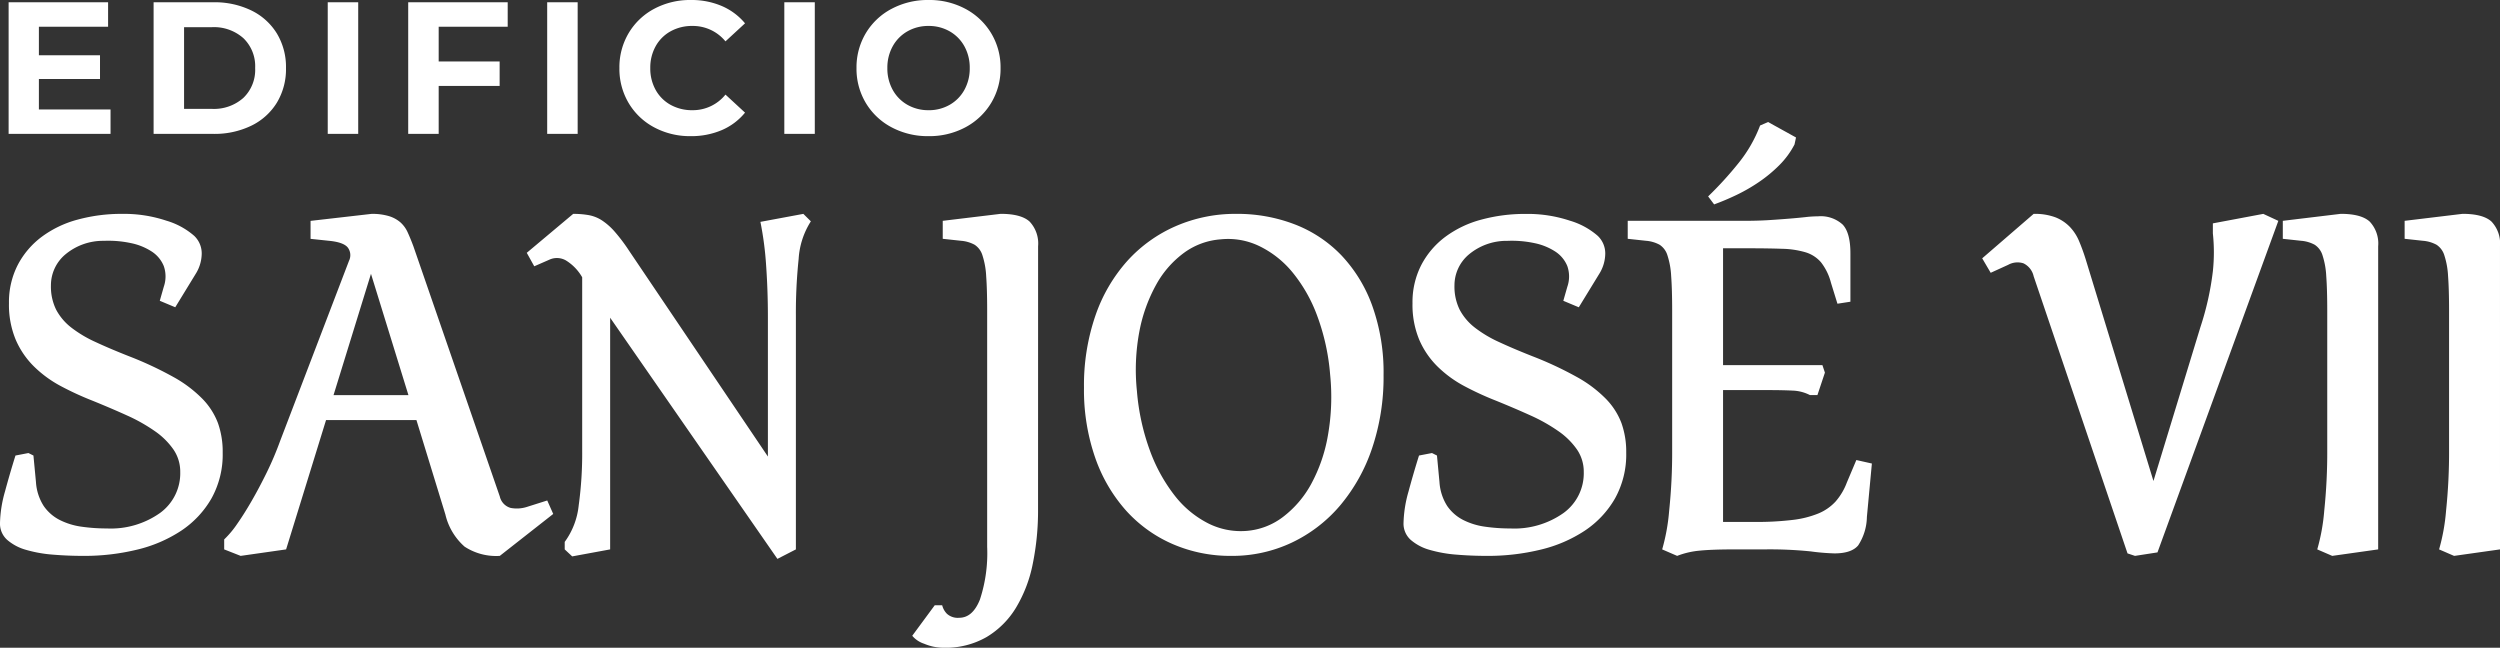
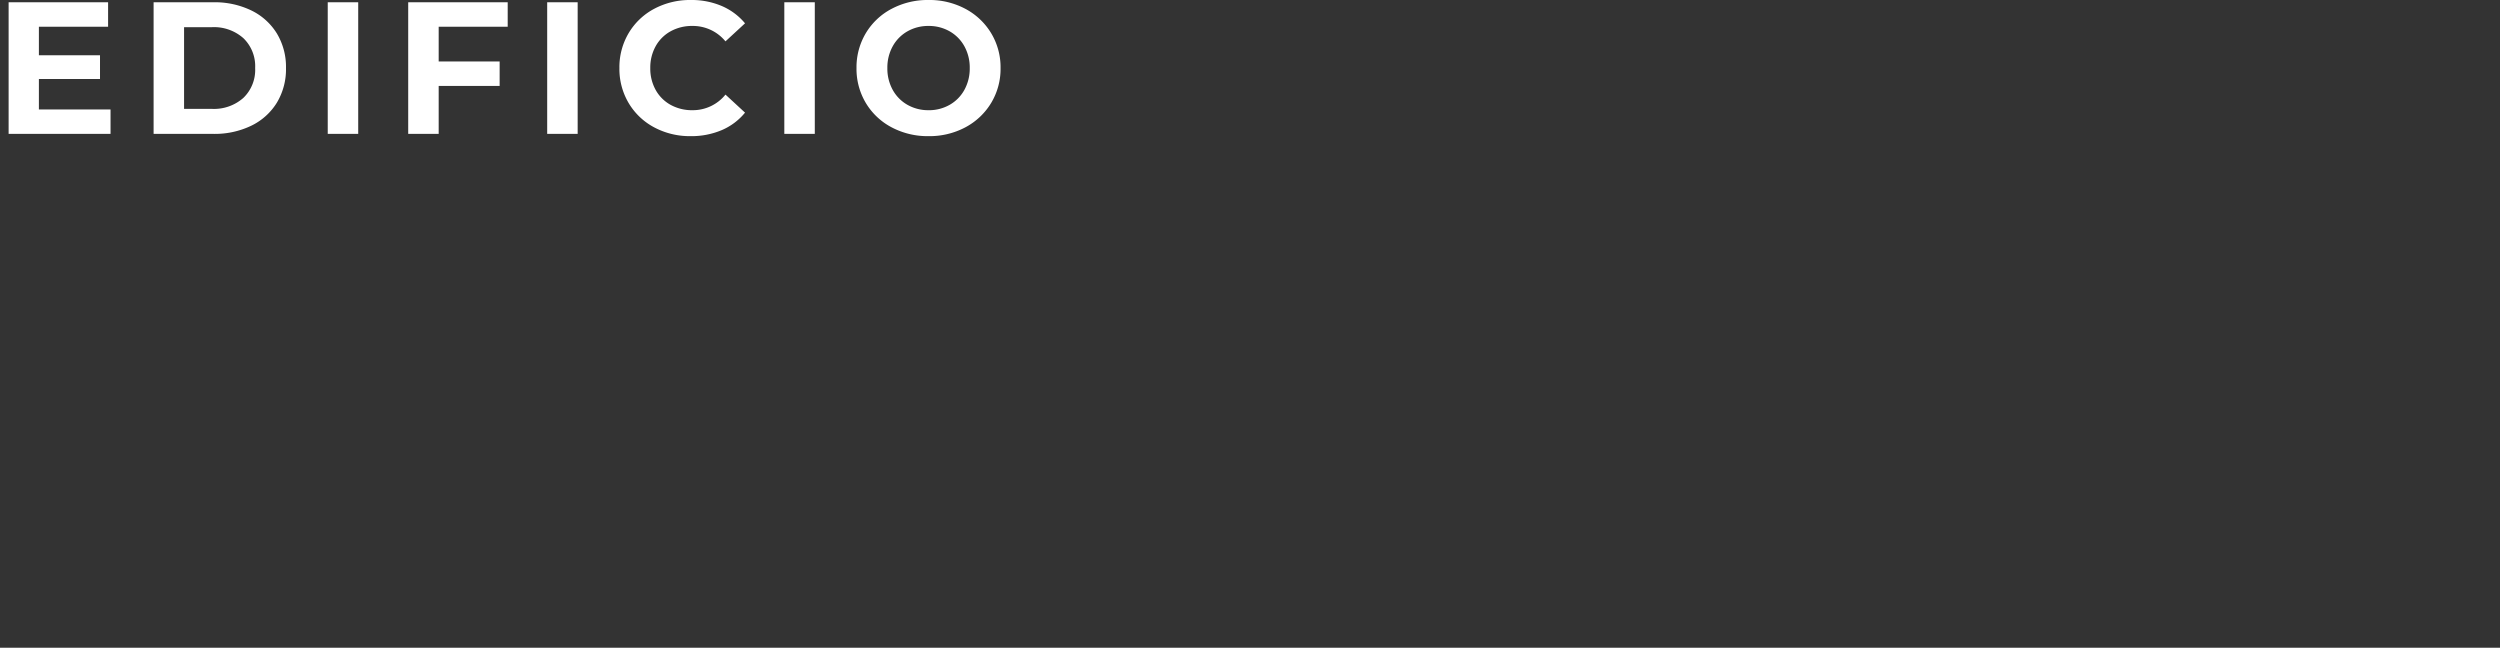
<svg xmlns="http://www.w3.org/2000/svg" width="385.539" height="99.895" viewBox="0 0 385.539 99.895">
  <rect x="0" y="0" width="385.539" height="99.895" fill="#333333" stroke="none" />
  <g id="Grupo_8" data-name="Grupo 8" transform="translate(-442.236 -286.622)">
-     <path id="Trazado_22" data-name="Trazado 22" d="M35.42-14.938a13.932,13.932,0,0,1-1.733,7.084,14.856,14.856,0,0,1-4.658,4.967A21.3,21.3,0,0,1,22.215.039,34.355,34.355,0,0,1,13.937,1Q11.55,1,9.24.808A20.418,20.418,0,0,1,5.121.077a7.537,7.537,0,0,1-2.926-1.54A3.35,3.35,0,0,1,1.078-4.081a19.115,19.115,0,0,1,.77-4.851q.77-2.849,1.617-5.544l2-.385.77.385L6.622-10.4A7.766,7.766,0,0,0,7.815-6.7,6.65,6.65,0,0,0,10.28-4.543,10.682,10.682,0,0,0,13.667-3.5a27.47,27.47,0,0,0,3.889.27,13.133,13.133,0,0,0,8.2-2.387,7.564,7.564,0,0,0,3.118-6.314,6.052,6.052,0,0,0-1.04-3.465,11.3,11.3,0,0,0-2.887-2.849,26.058,26.058,0,0,0-4.312-2.425q-2.464-1.116-5.313-2.272a46.567,46.567,0,0,1-4.851-2.233,17.881,17.881,0,0,1-4.119-3A13.04,13.04,0,0,1,3.5-32.34a14,14,0,0,1-1.039-5.621,12.534,12.534,0,0,1,1.347-5.891,12.827,12.827,0,0,1,3.7-4.35,16.356,16.356,0,0,1,5.544-2.656,25.721,25.721,0,0,1,6.892-.886A20.639,20.639,0,0,1,26.719-50.7a11.43,11.43,0,0,1,4.312,2.348,3.737,3.737,0,0,1,1.155,2.734,6,6,0,0,1-.924,3.118l-3.157,5.159-2.387-1,.616-2.156a4.843,4.843,0,0,0,0-3.2,4.84,4.84,0,0,0-1.848-2.233,9.283,9.283,0,0,0-3.234-1.309,16.649,16.649,0,0,0-4.158-.347,9.049,9.049,0,0,0-6.006,2.156,6.217,6.217,0,0,0-2.156,4.7A8.039,8.039,0,0,0,9.74-36.96a8.594,8.594,0,0,0,2.31,2.733,18.64,18.64,0,0,0,3.734,2.233q2.233,1.039,5.159,2.194A54.873,54.873,0,0,1,27.8-26.6a19.472,19.472,0,0,1,4.466,3.35,10.867,10.867,0,0,1,2.425,3.773A13.179,13.179,0,0,1,35.42-14.938ZM86.394-5.467,78.155,1A8.882,8.882,0,0,1,72.727-.424,9.49,9.49,0,0,1,69.762-5.39L65.3-19.943H51.359L45.2,0,38.192,1,35.651,0V-1.54a14.715,14.715,0,0,0,2-2.387q1.078-1.54,2.233-3.542t2.31-4.35a49.059,49.059,0,0,0,2.079-4.889L54.9-44.506a1.968,1.968,0,0,0-.154-2q-.616-.847-2.849-1.078l-2.926-.308v-2.772l9.394-1.078a8.931,8.931,0,0,1,2.695.346,4.869,4.869,0,0,1,1.771.963,4.582,4.582,0,0,1,1.117,1.54q.424.924.885,2.156L78.155-8.162a2.372,2.372,0,0,0,1.694,1.771,5.1,5.1,0,0,0,2.464-.154l3.157-1ZM64.064-23.793,58.289-42.5,52.514-23.793Zm62.062-26.8a12.112,12.112,0,0,0-1.886,5.813,79.986,79.986,0,0,0-.424,8.74V0l-2.849,1.463L95.172-35.728V0L89.32,1.078,88.165,0V-1.155a11.531,11.531,0,0,0,2.156-5.621,58.868,58.868,0,0,0,.539-8.547V-41.965a7.281,7.281,0,0,0-2.541-2.618,2.8,2.8,0,0,0-2.387-.154l-2.464,1.078-1.155-2.079,7.161-6.006a13.624,13.624,0,0,1,2.387.193,5.575,5.575,0,0,1,2.04.808,9.8,9.8,0,0,1,1.964,1.732A26.722,26.722,0,0,1,98.1-46.046L119.5-14.322V-35.805q0-4.081-.27-7.931a50.25,50.25,0,0,0-.885-6.776l6.622-1.232ZM161.161-6.16a41.014,41.014,0,0,1-.809,8.354,21.055,21.055,0,0,1-2.579,6.776,13.266,13.266,0,0,1-4.543,4.543,12.681,12.681,0,0,1-6.622,1.655,7.669,7.669,0,0,1-3-.616,4.038,4.038,0,0,1-1.848-1.232l3.465-4.7h1.155a2.806,2.806,0,0,0,.731,1.309,2.489,2.489,0,0,0,1.887.616q2.079,0,3.2-2.81a22.956,22.956,0,0,0,1.117-8.124V-36.806q0-3.311-.154-5.352a12.328,12.328,0,0,0-.578-3.2,2.991,2.991,0,0,0-1.193-1.617,5.248,5.248,0,0,0-2.079-.616l-2.849-.308v-2.772l8.932-1.078q3.157,0,4.466,1.194a4.93,4.93,0,0,1,1.309,3.812Zm53.284-20.713a34.321,34.321,0,0,1-1.771,11.281,27,27,0,0,1-4.928,8.816,22.244,22.244,0,0,1-7.469,5.737A21.5,21.5,0,0,1,190.96,1a22.33,22.33,0,0,1-9.009-1.81,20.859,20.859,0,0,1-7.2-5.159,24.135,24.135,0,0,1-4.774-8.162,31.784,31.784,0,0,1-1.732-10.818,32.963,32.963,0,0,1,1.771-11.126,24.624,24.624,0,0,1,4.928-8.432,21.827,21.827,0,0,1,7.469-5.351,22.987,22.987,0,0,1,9.317-1.887,24.642,24.642,0,0,1,9.009,1.617,19.87,19.87,0,0,1,7.2,4.774,22.289,22.289,0,0,1,4.774,7.815A30.472,30.472,0,0,1,214.445-26.873Zm-8.239-.077a33.786,33.786,0,0,0-2-9.086,23.251,23.251,0,0,0-3.811-6.7,15.2,15.2,0,0,0-5.12-4.042,11.054,11.054,0,0,0-5.929-1.039,10.93,10.93,0,0,0-5.621,2.04,15.148,15.148,0,0,0-4.312,4.889,24.079,24.079,0,0,0-2.618,7.238,31.862,31.862,0,0,0-.385,9.24,34.824,34.824,0,0,0,2,9.163,25.433,25.433,0,0,0,3.811,6.93,15.36,15.36,0,0,0,5.121,4.273,11.169,11.169,0,0,0,5.929,1.194A10.632,10.632,0,0,0,198.93-5a15.972,15.972,0,0,0,4.35-5.082,24.364,24.364,0,0,0,2.579-7.469A34.152,34.152,0,0,0,206.206-26.95Zm45.661,12.012a13.932,13.932,0,0,1-1.732,7.084,14.855,14.855,0,0,1-4.658,4.967A21.3,21.3,0,0,1,238.661.039,34.355,34.355,0,0,1,230.384,1Q228,1,225.687.808a20.418,20.418,0,0,1-4.12-.731,7.537,7.537,0,0,1-2.926-1.54,3.35,3.35,0,0,1-1.117-2.618,19.115,19.115,0,0,1,.77-4.851q.77-2.849,1.617-5.544l2-.385.77.385.385,4.081a7.766,7.766,0,0,0,1.194,3.7,6.65,6.65,0,0,0,2.464,2.156,10.682,10.682,0,0,0,3.388,1.04,27.471,27.471,0,0,0,3.889.27,13.133,13.133,0,0,0,8.2-2.387,7.564,7.564,0,0,0,3.118-6.314,6.052,6.052,0,0,0-1.04-3.465,11.3,11.3,0,0,0-2.887-2.849,26.057,26.057,0,0,0-4.312-2.425q-2.464-1.116-5.313-2.272a46.566,46.566,0,0,1-4.851-2.233,17.881,17.881,0,0,1-4.12-3,13.04,13.04,0,0,1-2.849-4.158,14,14,0,0,1-1.039-5.621,12.534,12.534,0,0,1,1.347-5.891,12.827,12.827,0,0,1,3.7-4.35,16.357,16.357,0,0,1,5.544-2.656,25.721,25.721,0,0,1,6.892-.886,20.639,20.639,0,0,1,6.776,1.039,11.43,11.43,0,0,1,4.312,2.348,3.737,3.737,0,0,1,1.155,2.734,6,6,0,0,1-.924,3.118l-3.157,5.159-2.387-1,.616-2.156a4.844,4.844,0,0,0,0-3.2,4.84,4.84,0,0,0-1.848-2.233,9.283,9.283,0,0,0-3.234-1.309,16.649,16.649,0,0,0-4.158-.347,9.049,9.049,0,0,0-6.006,2.156,6.217,6.217,0,0,0-2.156,4.7,8.039,8.039,0,0,0,.808,3.773,8.594,8.594,0,0,0,2.31,2.733,18.64,18.64,0,0,0,3.734,2.233q2.233,1.039,5.159,2.194a54.874,54.874,0,0,1,6.853,3.2,19.472,19.472,0,0,1,4.466,3.35,10.866,10.866,0,0,1,2.425,3.773A13.179,13.179,0,0,1,251.867-14.938Zm37.884,1.694L288.981-5a8.243,8.243,0,0,1-1.348,4.389Q286.594.616,283.976.616a33.568,33.568,0,0,1-3.658-.308A62.328,62.328,0,0,0,273.2,0h-4.62q-3.465,0-5.39.192A12.705,12.705,0,0,0,259.721,1l-2.31-1a30.438,30.438,0,0,0,1.078-5.968,86.862,86.862,0,0,0,.462-9.433V-36.806q0-3.311-.154-5.352a12.328,12.328,0,0,0-.577-3.2,2.991,2.991,0,0,0-1.194-1.617,5.248,5.248,0,0,0-2.079-.616l-2.849-.308v-2.772h17.787q2.31,0,4.081-.116t3.157-.231q1.386-.115,2.426-.231a17.219,17.219,0,0,1,1.887-.116,5.019,5.019,0,0,1,3.811,1.271q1.194,1.271,1.194,4.428v7.469l-2,.308-1-3.234a8.61,8.61,0,0,0-1.54-3.157,5.081,5.081,0,0,0-2.387-1.54,13.821,13.821,0,0,0-3.619-.539q-2.156-.077-5.159-.077H266.8v18.018h15.323l.385,1.155-1.155,3.465H280.2a6.332,6.332,0,0,0-2.7-.693q-1.54-.077-3.85-.077H266.8V-4.235h4.928a46.051,46.051,0,0,0,5.775-.308,15.178,15.178,0,0,0,4-1,7.466,7.466,0,0,0,2.656-1.848,9.5,9.5,0,0,0,1.733-2.926l1.463-3.465Zm-11.7-50.281-.231,1.078a13,13,0,0,1-2.349,3.2,21.631,21.631,0,0,1-3.118,2.58,26.271,26.271,0,0,1-3.465,2q-1.771.847-3.465,1.463l-.924-1.232a55.34,55.34,0,0,0,4.7-5.159,21.033,21.033,0,0,0,3.311-5.775l1.232-.539Zm74.382,12.859L333.795.462,330.33,1,329.175.616,314.7-42.119a2.914,2.914,0,0,0-1.578-2,2.976,2.976,0,0,0-2.349.231l-2.7,1.232-1.309-2.233,7.931-6.853a9,9,0,0,1,3.388.539,6.329,6.329,0,0,1,2.194,1.463,7.2,7.2,0,0,1,1.424,2.194q.539,1.271,1,2.733l10.472,34.265,7.238-23.716a44.109,44.109,0,0,0,1.925-8.624,27.7,27.7,0,0,0,0-5.852v-1.54l7.777-1.463ZM367.829,0l-7.084,1-2.31-1a30.438,30.438,0,0,0,1.078-5.968,86.862,86.862,0,0,0,.462-9.433V-36.806q0-3.311-.154-5.352a12.328,12.328,0,0,0-.577-3.2,2.991,2.991,0,0,0-1.194-1.617,5.248,5.248,0,0,0-2.079-.616l-2.849-.308v-2.772l8.932-1.078q3.157,0,4.466,1.194a4.93,4.93,0,0,1,1.309,3.812Zm18.788,0-7.084,1-2.31-1A30.438,30.438,0,0,0,378.3-5.968a86.862,86.862,0,0,0,.462-9.433V-36.806q0-3.311-.154-5.352a12.328,12.328,0,0,0-.577-3.2,2.991,2.991,0,0,0-1.194-1.617,5.248,5.248,0,0,0-2.079-.616l-2.849-.308v-2.772l8.932-1.078q3.157,0,4.466,1.194a4.93,4.93,0,0,1,1.309,3.812Z" transform="translate(441.158 371.348)" fill="#fff" />
    <path id="Trazado_23" data-name="Trazado 23" d="M18.125-3.77V0H2.407V-20.3H17.748v3.77H7.076v4.408H16.5v3.654H7.076v4.7ZM24.766-20.3h9.222a12.961,12.961,0,0,1,5.843,1.261,9.445,9.445,0,0,1,3.944,3.553,9.992,9.992,0,0,1,1.407,5.336,9.992,9.992,0,0,1-1.407,5.336,9.445,9.445,0,0,1-3.944,3.552A12.961,12.961,0,0,1,33.988,0H24.766Zm8.99,16.443a6.822,6.822,0,0,0,4.858-1.7,5.992,5.992,0,0,0,1.813-4.6,5.992,5.992,0,0,0-1.812-4.6,6.822,6.822,0,0,0-4.858-1.7H29.464V-3.857ZM51.62-20.3h4.7V0h-4.7Zm17.11,3.77v5.365h9.4v3.77h-9.4V0h-4.7V-20.3H79.373v3.77ZM85.463-20.3h4.7V0h-4.7ZM107.59.348A11.66,11.66,0,0,1,101.979-1a10.064,10.064,0,0,1-3.944-3.741A10.307,10.307,0,0,1,96.6-10.15a10.307,10.307,0,0,1,1.436-5.408,10.064,10.064,0,0,1,3.944-3.741,11.721,11.721,0,0,1,5.641-1.349,11.831,11.831,0,0,1,4.771.928,9.555,9.555,0,0,1,3.581,2.668l-3.016,2.784a6.485,6.485,0,0,0-5.1-2.378,6.777,6.777,0,0,0-3.364.827,5.875,5.875,0,0,0-2.305,2.305,6.777,6.777,0,0,0-.826,3.364,6.777,6.777,0,0,0,.826,3.364,5.876,5.876,0,0,0,2.305,2.306,6.777,6.777,0,0,0,3.364.826,6.453,6.453,0,0,0,5.1-2.407l3.016,2.784a9.4,9.4,0,0,1-3.6,2.7A11.935,11.935,0,0,1,107.59.348ZM122.032-20.3h4.7V0h-4.7ZM144.275.348a11.849,11.849,0,0,1-5.7-1.363A10.116,10.116,0,0,1,134.6-4.771a10.252,10.252,0,0,1-1.436-5.379,10.252,10.252,0,0,1,1.436-5.38,10.116,10.116,0,0,1,3.973-3.755,11.849,11.849,0,0,1,5.7-1.363,11.765,11.765,0,0,1,5.684,1.363,10.247,10.247,0,0,1,3.973,3.755,10.174,10.174,0,0,1,1.45,5.38,10.174,10.174,0,0,1-1.45,5.379,10.247,10.247,0,0,1-3.973,3.756A11.765,11.765,0,0,1,144.275.348Zm0-4a6.442,6.442,0,0,0,3.248-.826A5.931,5.931,0,0,0,149.8-6.786a6.777,6.777,0,0,0,.827-3.364,6.777,6.777,0,0,0-.827-3.364,5.931,5.931,0,0,0-2.277-2.305,6.442,6.442,0,0,0-3.248-.827,6.442,6.442,0,0,0-3.248.827,5.931,5.931,0,0,0-2.277,2.305,6.777,6.777,0,0,0-.827,3.364,6.777,6.777,0,0,0,.827,3.364,5.931,5.931,0,0,0,2.277,2.306A6.442,6.442,0,0,0,144.275-3.654Z" transform="translate(441.158 307.27)" fill="#fff" />
  </g>
</svg>